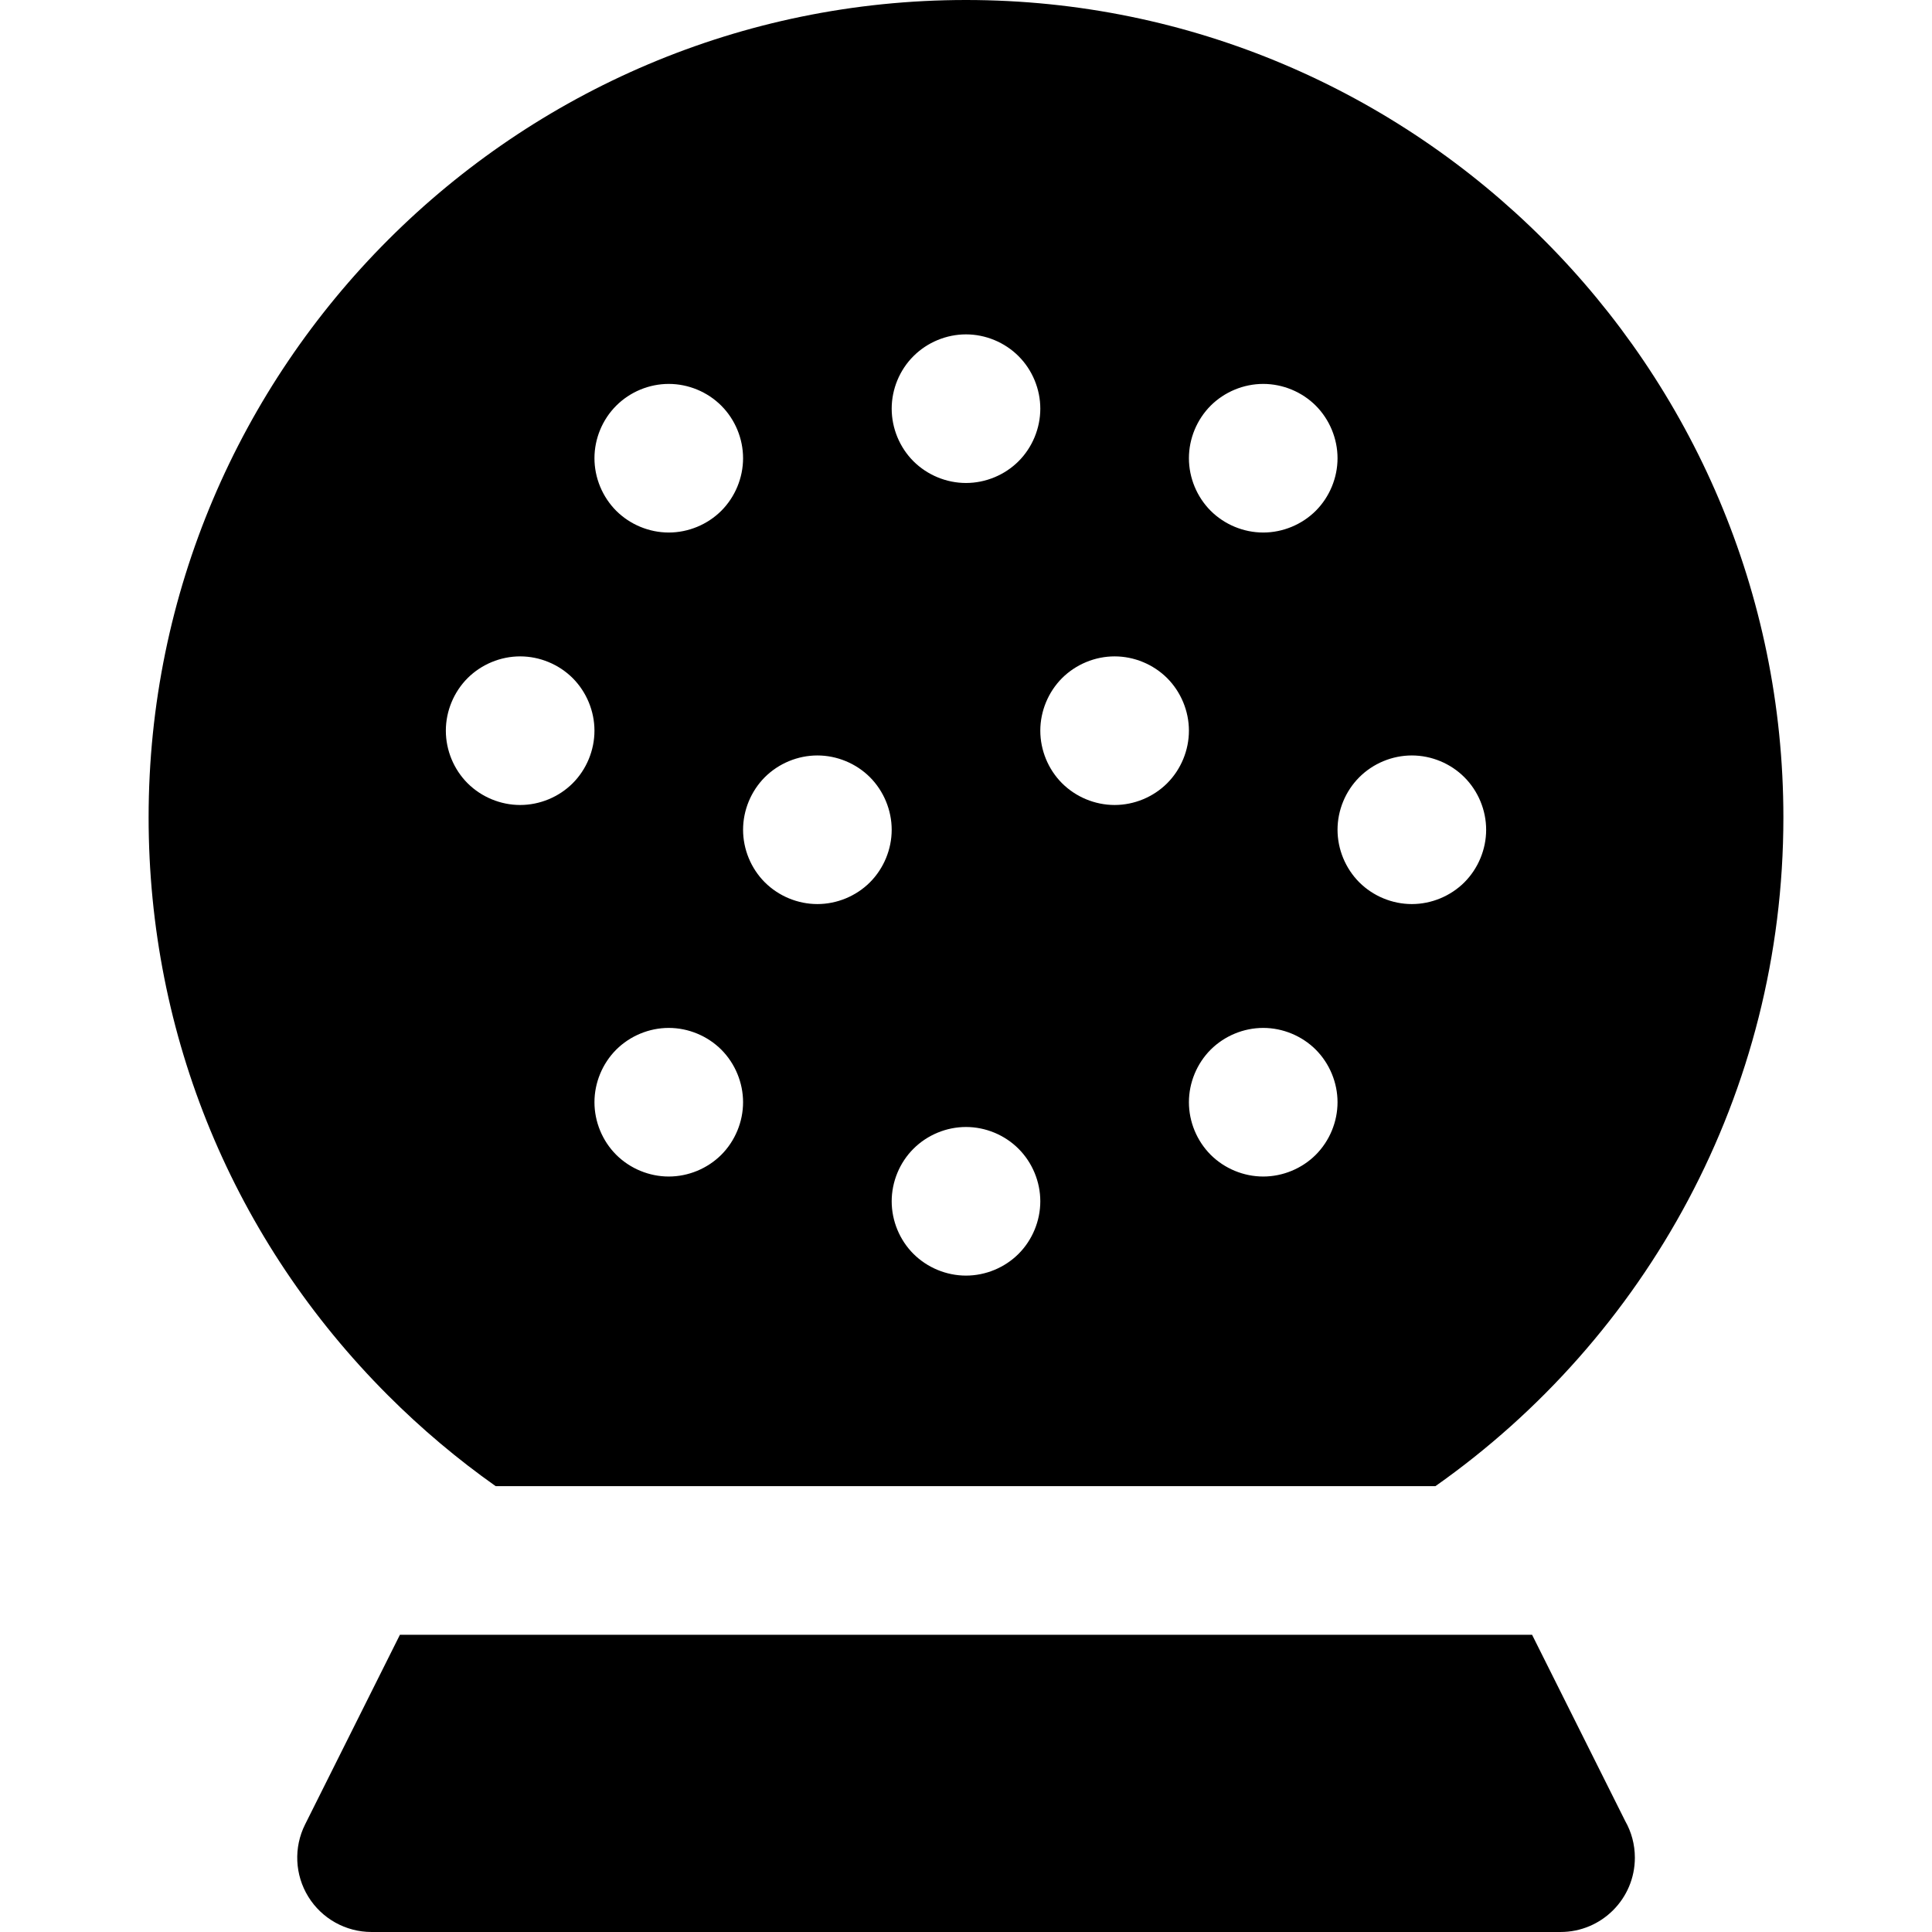
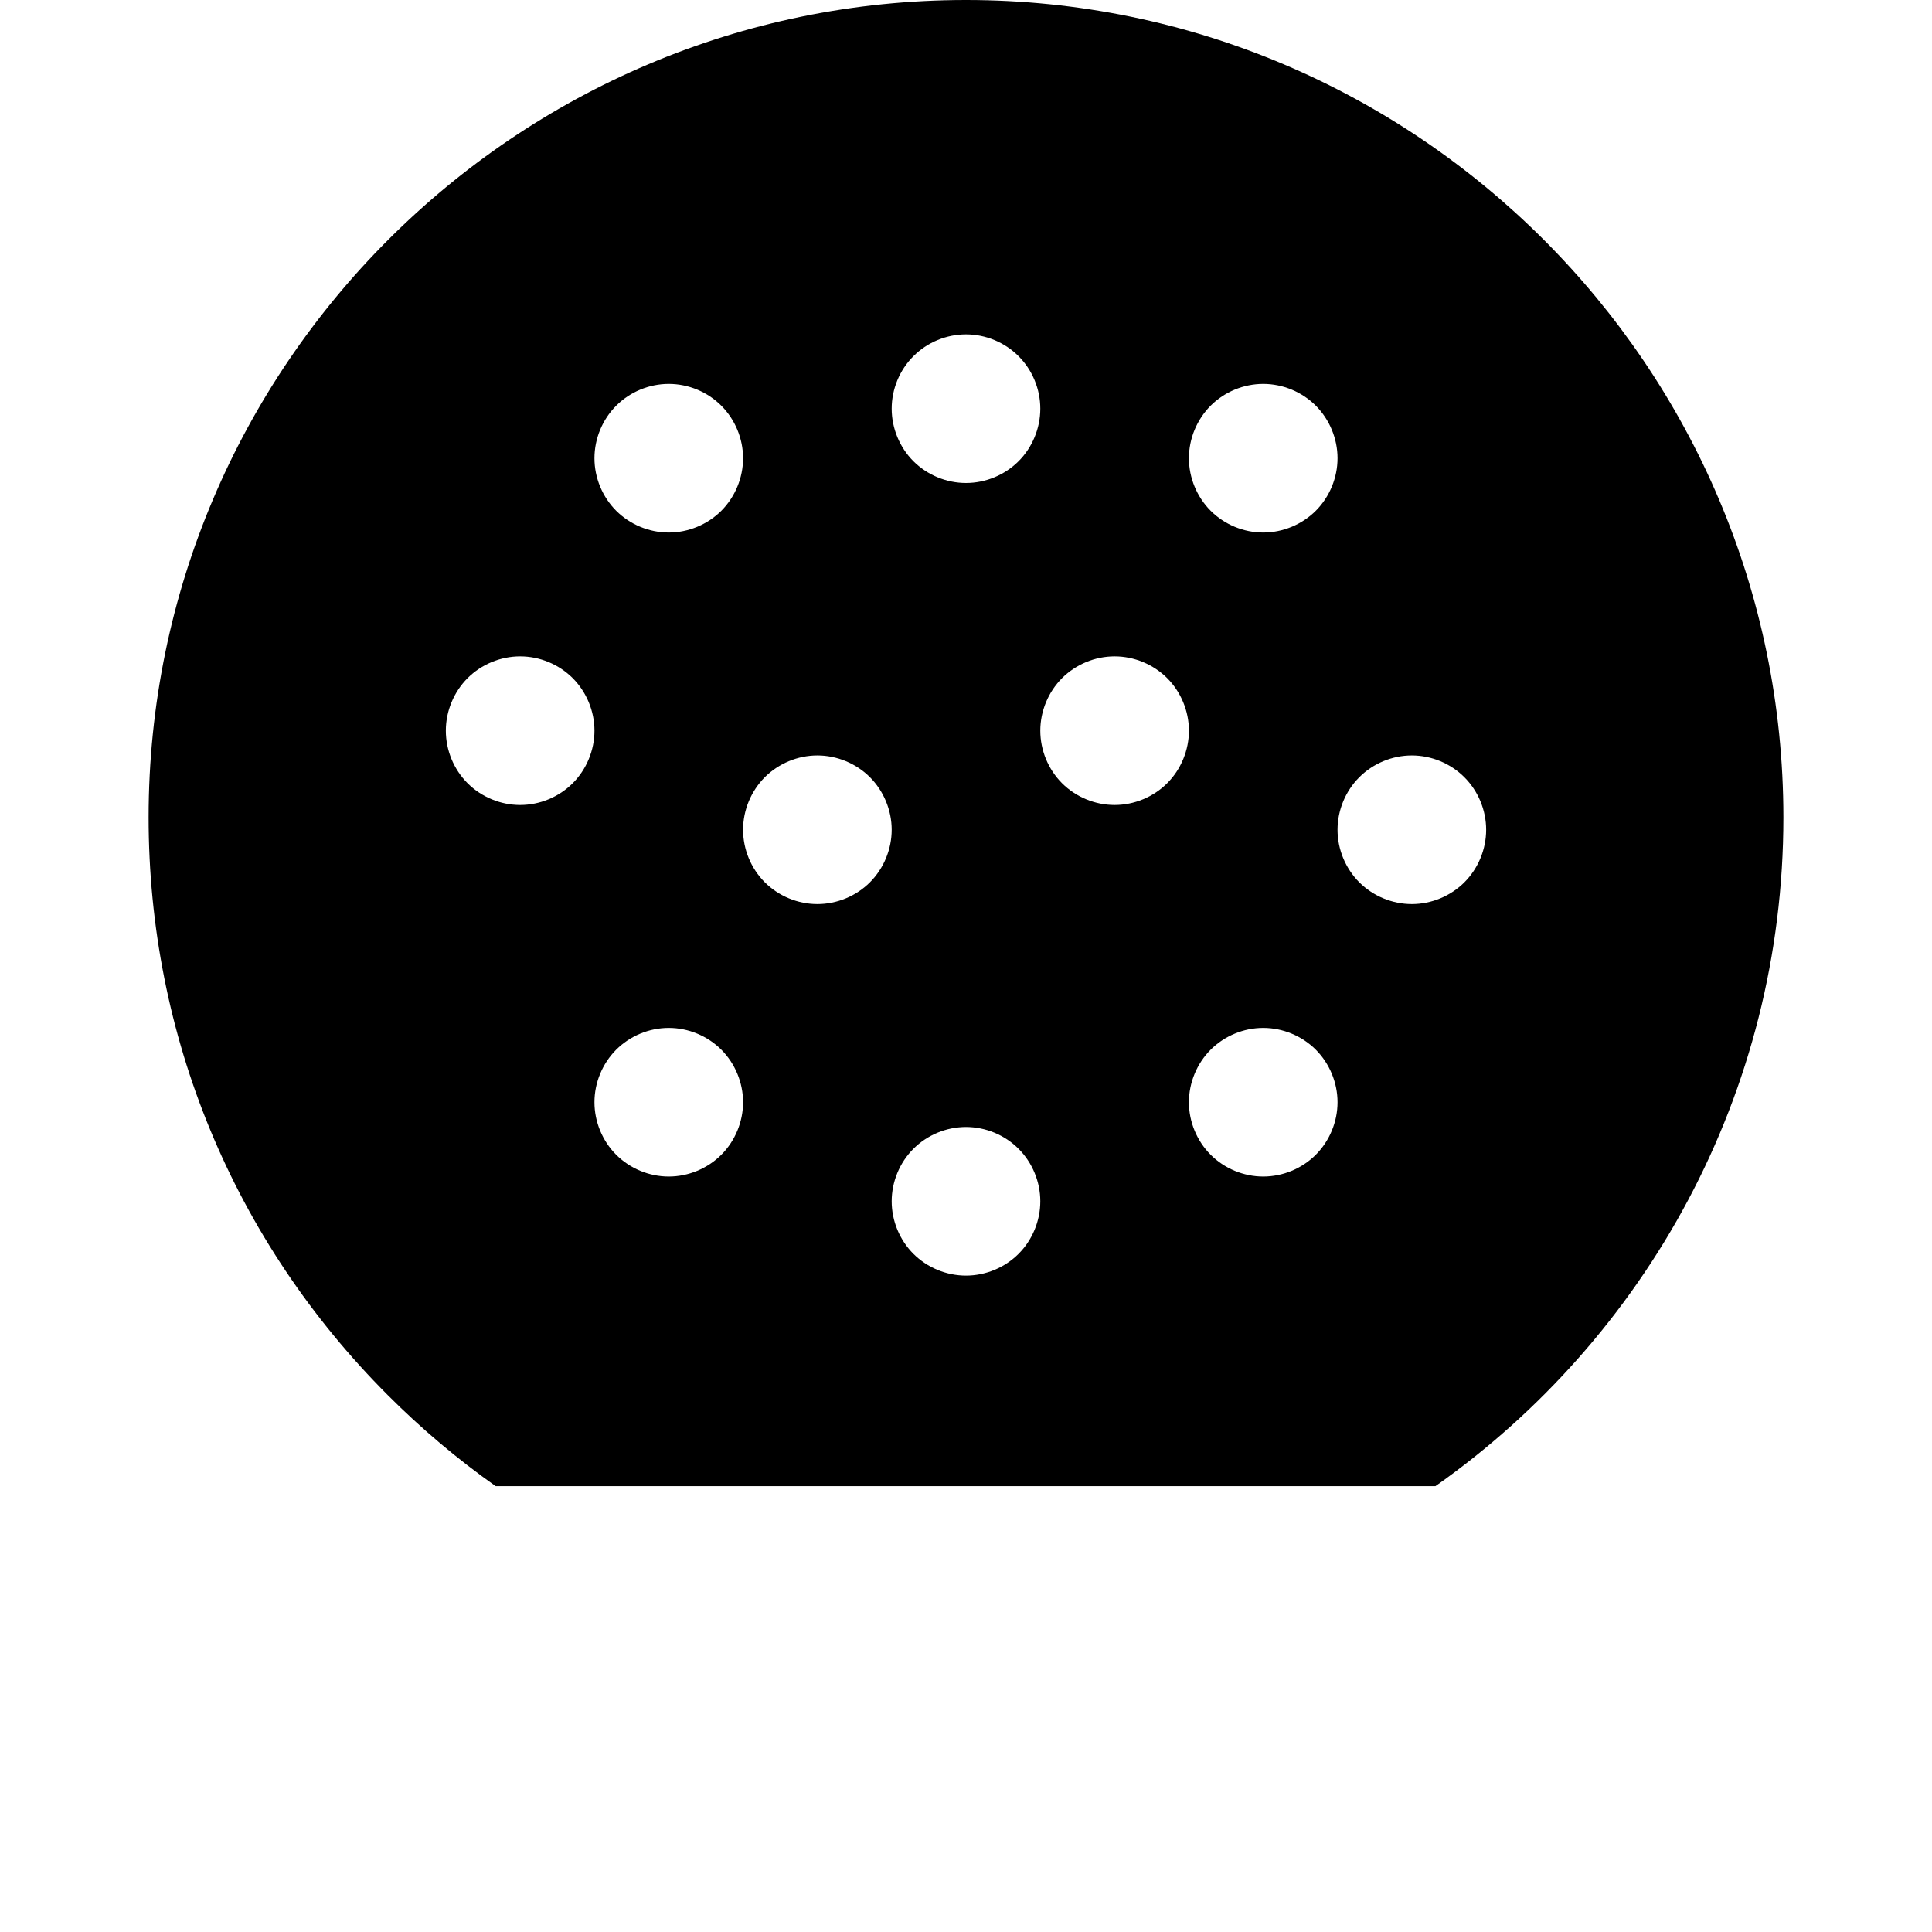
<svg xmlns="http://www.w3.org/2000/svg" fill="#000000" height="800px" width="800px" version="1.1" id="Layer_1" viewBox="0 0 512 512" xml:space="preserve">
  <g>
    <g>
      <path d="M256,0C136.557,0.003,39.384,97.176,39.384,216.614c0,57.861,22.532,112.259,63.445,153.172    c8.905,8.906,18.45,16.938,28.53,24.059h6.487h236.308h6.248c55.729-39.234,92.214-104.046,92.214-177.228    C472.615,97.175,375.442,0,256,0z M320.839,107.506c3.676-3.663,8.743-5.765,13.929-5.765c5.184,0,10.265,2.102,13.928,5.765    c3.663,3.676,5.765,8.757,5.765,13.928c0,5.186-2.102,10.253-5.765,13.929c-3.676,3.663-8.743,5.763-13.928,5.763    c-5.186,0-10.254-2.101-13.929-5.763c-3.663-3.677-5.763-8.743-5.763-13.929C315.075,116.249,317.175,111.18,320.839,107.506z     M242.07,94.389c3.676-3.676,8.743-5.776,13.929-5.776c5.184,0,10.265,2.102,13.928,5.776c3.663,3.65,5.765,8.73,5.765,13.916    c0,5.186-2.102,10.266-5.765,13.929c-3.663,3.663-8.743,5.763-13.928,5.763c-5.186,0-10.254-2.101-13.929-5.763    c-3.663-3.663-5.763-8.743-5.763-13.929C236.306,103.121,238.405,98.04,242.07,94.389z M163.3,107.517    c3.676-3.676,8.743-5.776,13.929-5.776c5.184,0,10.265,2.102,13.928,5.776c3.663,3.663,5.765,8.73,5.765,13.916    c0,5.186-2.102,10.253-5.765,13.929c-3.676,3.663-8.743,5.763-13.928,5.763c-5.186,0-10.254-2.101-13.929-5.763    c-3.663-3.677-5.763-8.743-5.763-13.929C157.537,116.249,159.636,111.18,163.3,107.517z M137.845,213.331    c-5.186,0-10.254-2.1-13.929-5.763c-3.663-3.663-5.763-8.743-5.763-13.929c0-5.186,2.101-10.252,5.763-13.929    c3.676-3.661,8.743-5.763,13.929-5.763c5.184,0,10.265,2.102,13.928,5.763c3.663,3.677,5.765,8.743,5.765,13.929    c0,5.186-2.102,10.266-5.765,13.929C148.11,211.23,143.029,213.331,137.845,213.331z M191.157,306.029    c-3.676,3.663-8.743,5.763-13.928,5.763c-5.186,0-10.254-2.101-13.929-5.763c-3.663-3.663-5.763-8.743-5.763-13.929    c0-5.186,2.101-10.252,5.763-13.929c3.676-3.661,8.743-5.763,13.929-5.763c5.184,0,10.253,2.102,13.928,5.763    c3.663,3.677,5.765,8.757,5.765,13.929C196.922,297.286,194.82,302.353,191.157,306.029z M216.614,239.587    c-5.186,0-10.254-2.1-13.929-5.763c-3.663-3.663-5.763-8.743-5.763-13.929c0-5.186,2.101-10.252,5.763-13.929    c3.676-3.661,8.743-5.763,13.929-5.763c5.184,0,10.265,2.102,13.928,5.763c3.663,3.677,5.765,8.756,5.765,13.929    c0,5.186-2.102,10.253-5.765,13.929C226.879,237.487,221.798,239.587,216.614,239.587z M269.926,332.285    c-3.663,3.663-8.743,5.763-13.928,5.763c-5.186,0-10.254-2.101-13.929-5.763c-3.663-3.663-5.763-8.743-5.763-13.929    c0-5.186,2.101-10.265,5.763-13.916c3.676-3.676,8.743-5.776,13.929-5.776c5.184,0,10.265,2.102,13.928,5.776    c3.663,3.663,5.765,8.729,5.765,13.916C275.691,323.542,273.589,328.623,269.926,332.285z M295.383,213.331    c-5.186,0-10.254-2.1-13.929-5.763c-3.663-3.663-5.763-8.743-5.763-13.929c0-5.186,2.101-10.252,5.763-13.929    c3.676-3.661,8.743-5.763,13.929-5.763c5.184,0,10.253,2.102,13.928,5.763c3.663,3.677,5.765,8.743,5.765,13.929    c0,5.186-2.102,10.266-5.765,13.929S300.567,213.331,295.383,213.331z M348.695,306.029c-3.663,3.663-8.743,5.763-13.928,5.763    c-5.186,0-10.254-2.101-13.929-5.763c-3.663-3.677-5.763-8.743-5.763-13.929c0-5.186,2.101-10.252,5.763-13.929    c3.676-3.661,8.743-5.763,13.929-5.763c5.184,0,10.265,2.102,13.928,5.763c3.663,3.677,5.765,8.743,5.765,13.929    C354.46,297.286,352.358,302.353,348.695,306.029z M388.08,233.824c-3.676,3.663-8.743,5.763-13.928,5.763    c-5.186,0-10.254-2.1-13.929-5.763c-3.663-3.677-5.763-8.743-5.763-13.929c0-5.186,2.101-10.252,5.763-13.916    c3.676-3.676,8.743-5.776,13.929-5.776c5.184,0,10.265,2.102,13.928,5.776c3.663,3.663,5.765,8.729,5.765,13.916    C393.845,225.08,391.743,230.148,388.08,233.824z" />
    </g>
  </g>
  <g>
    <g>
-       <path d="M430.697,482.591l-24.682-49.362H256H105.984l-25.135,50.272c-3.052,6.102-2.727,13.354,0.861,19.159    s9.928,9.338,16.752,9.338h315.077c0.01,0.001,0.021,0.001,0.026,0c10.877,0,19.692-8.816,19.692-19.692    C433.257,488.774,432.326,485.457,430.697,482.591z" />
-     </g>
+       </g>
  </g>
</svg>